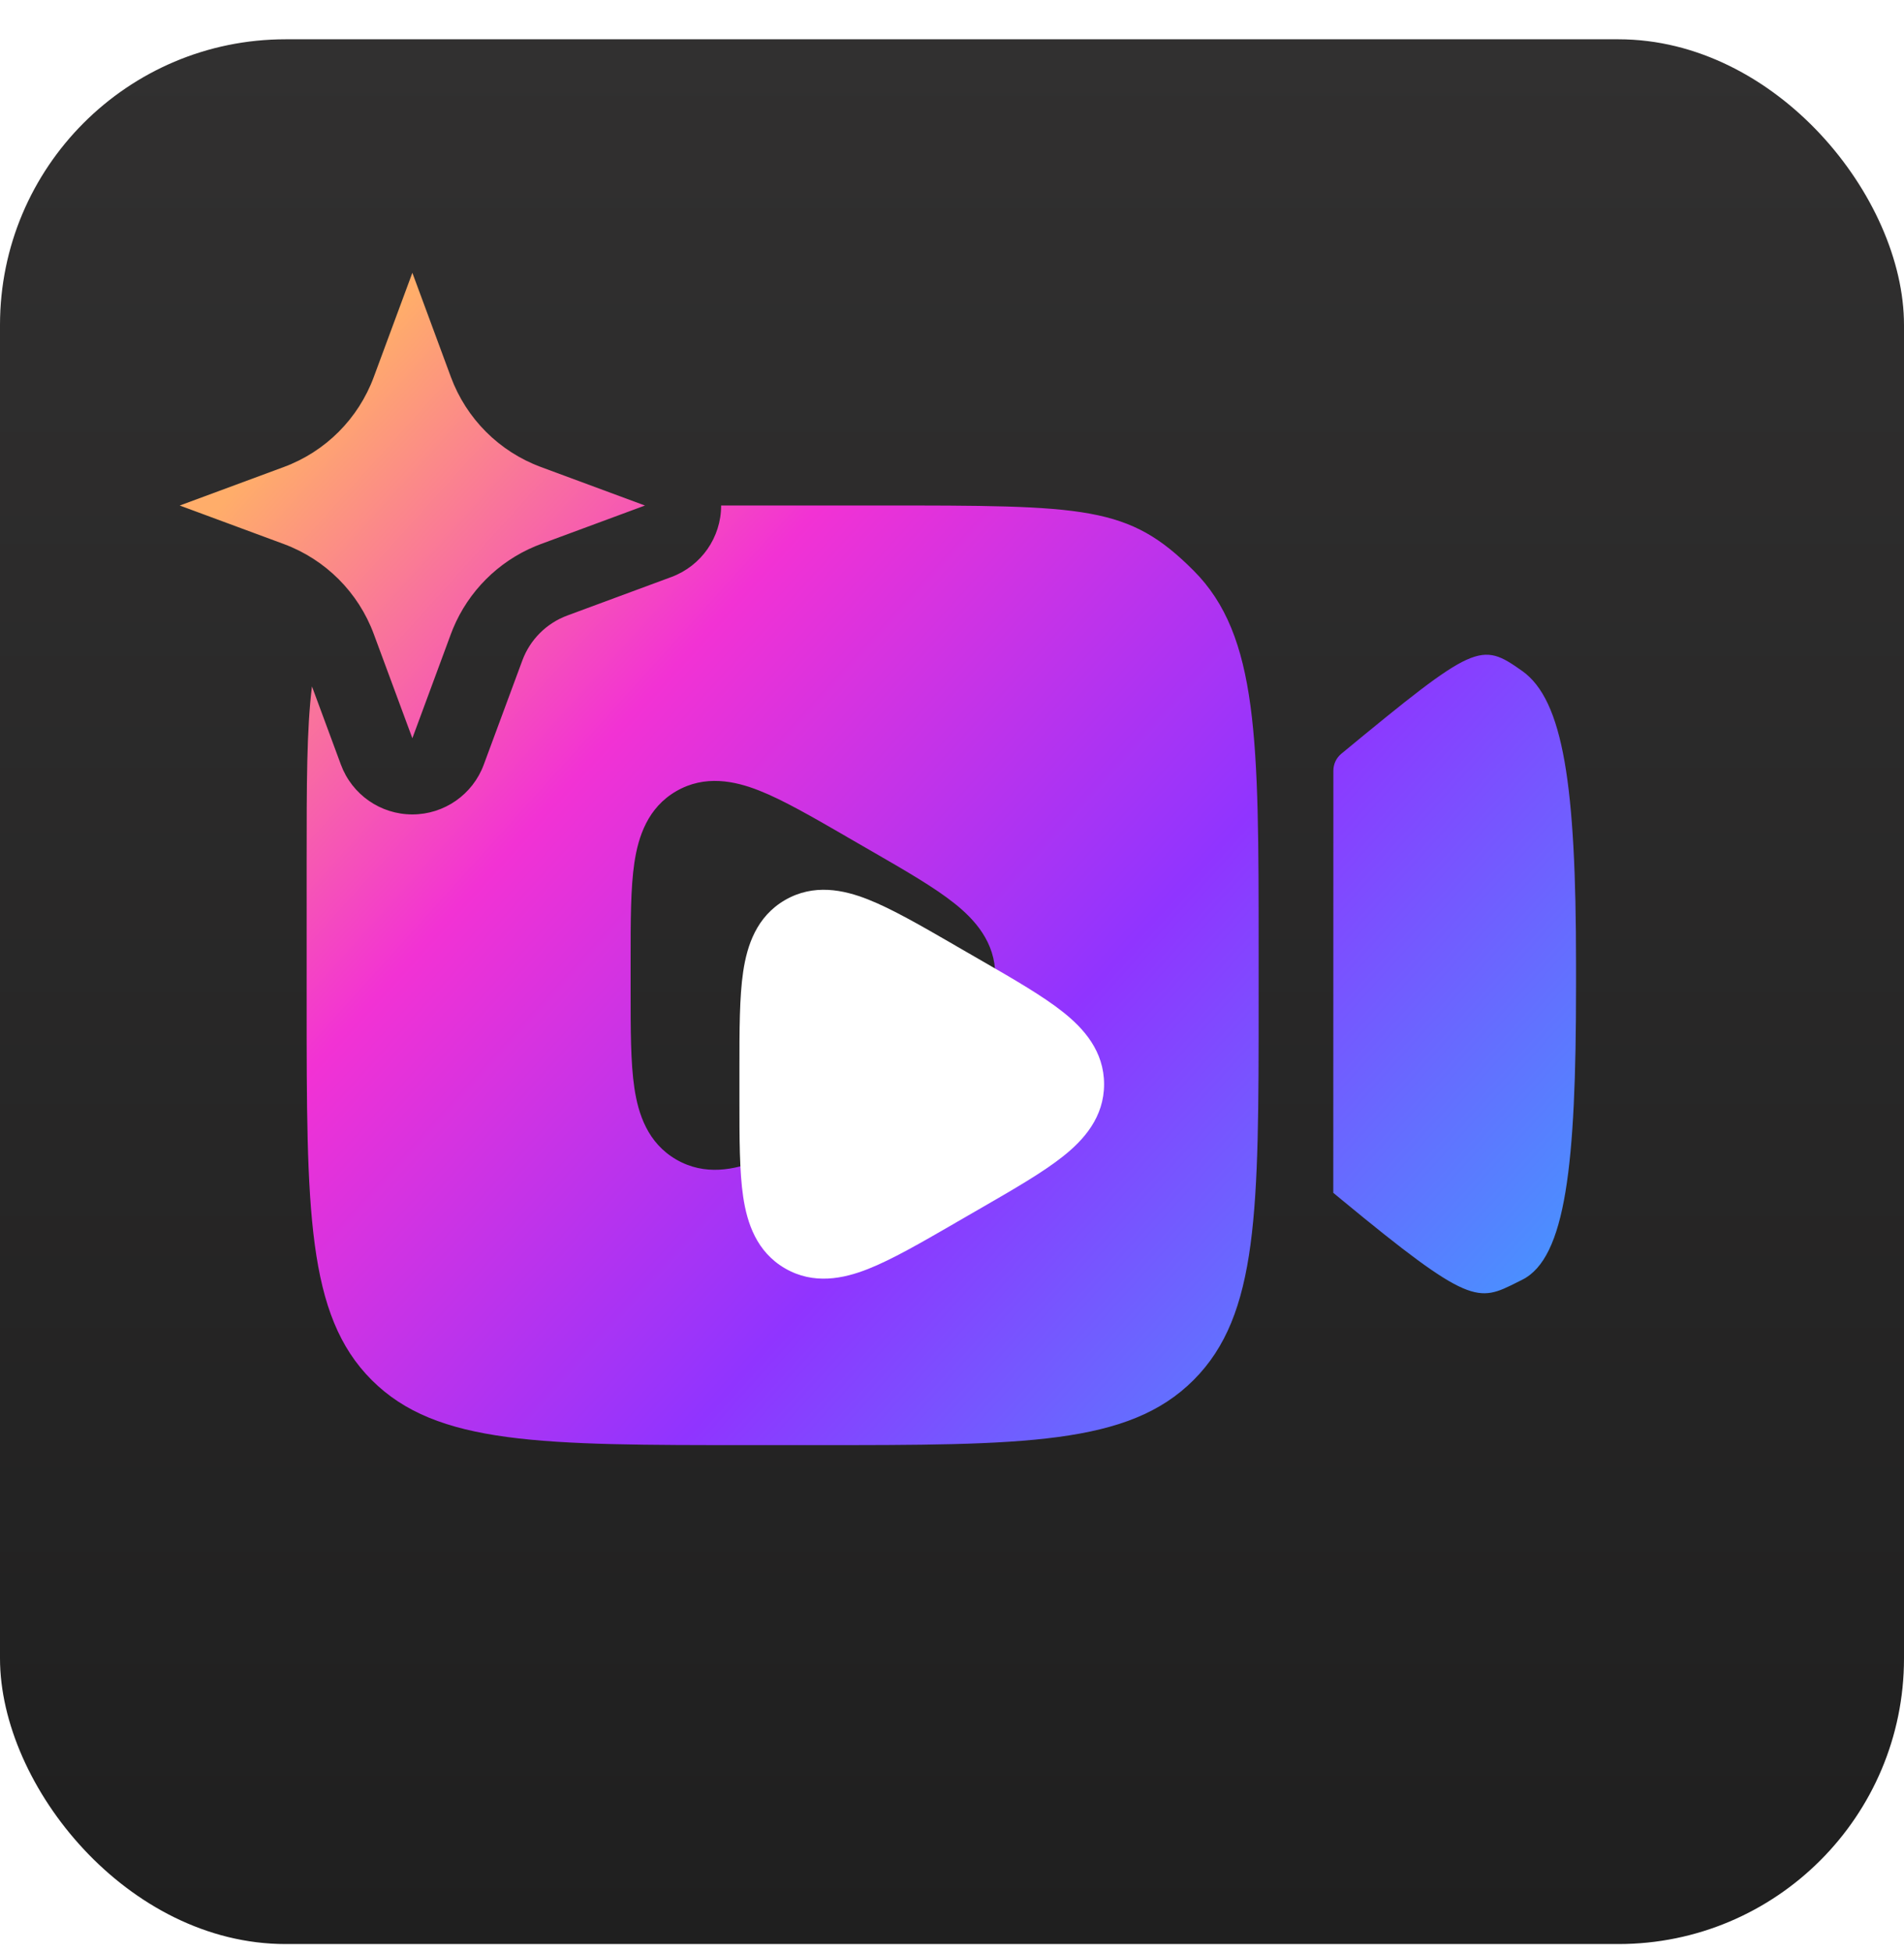
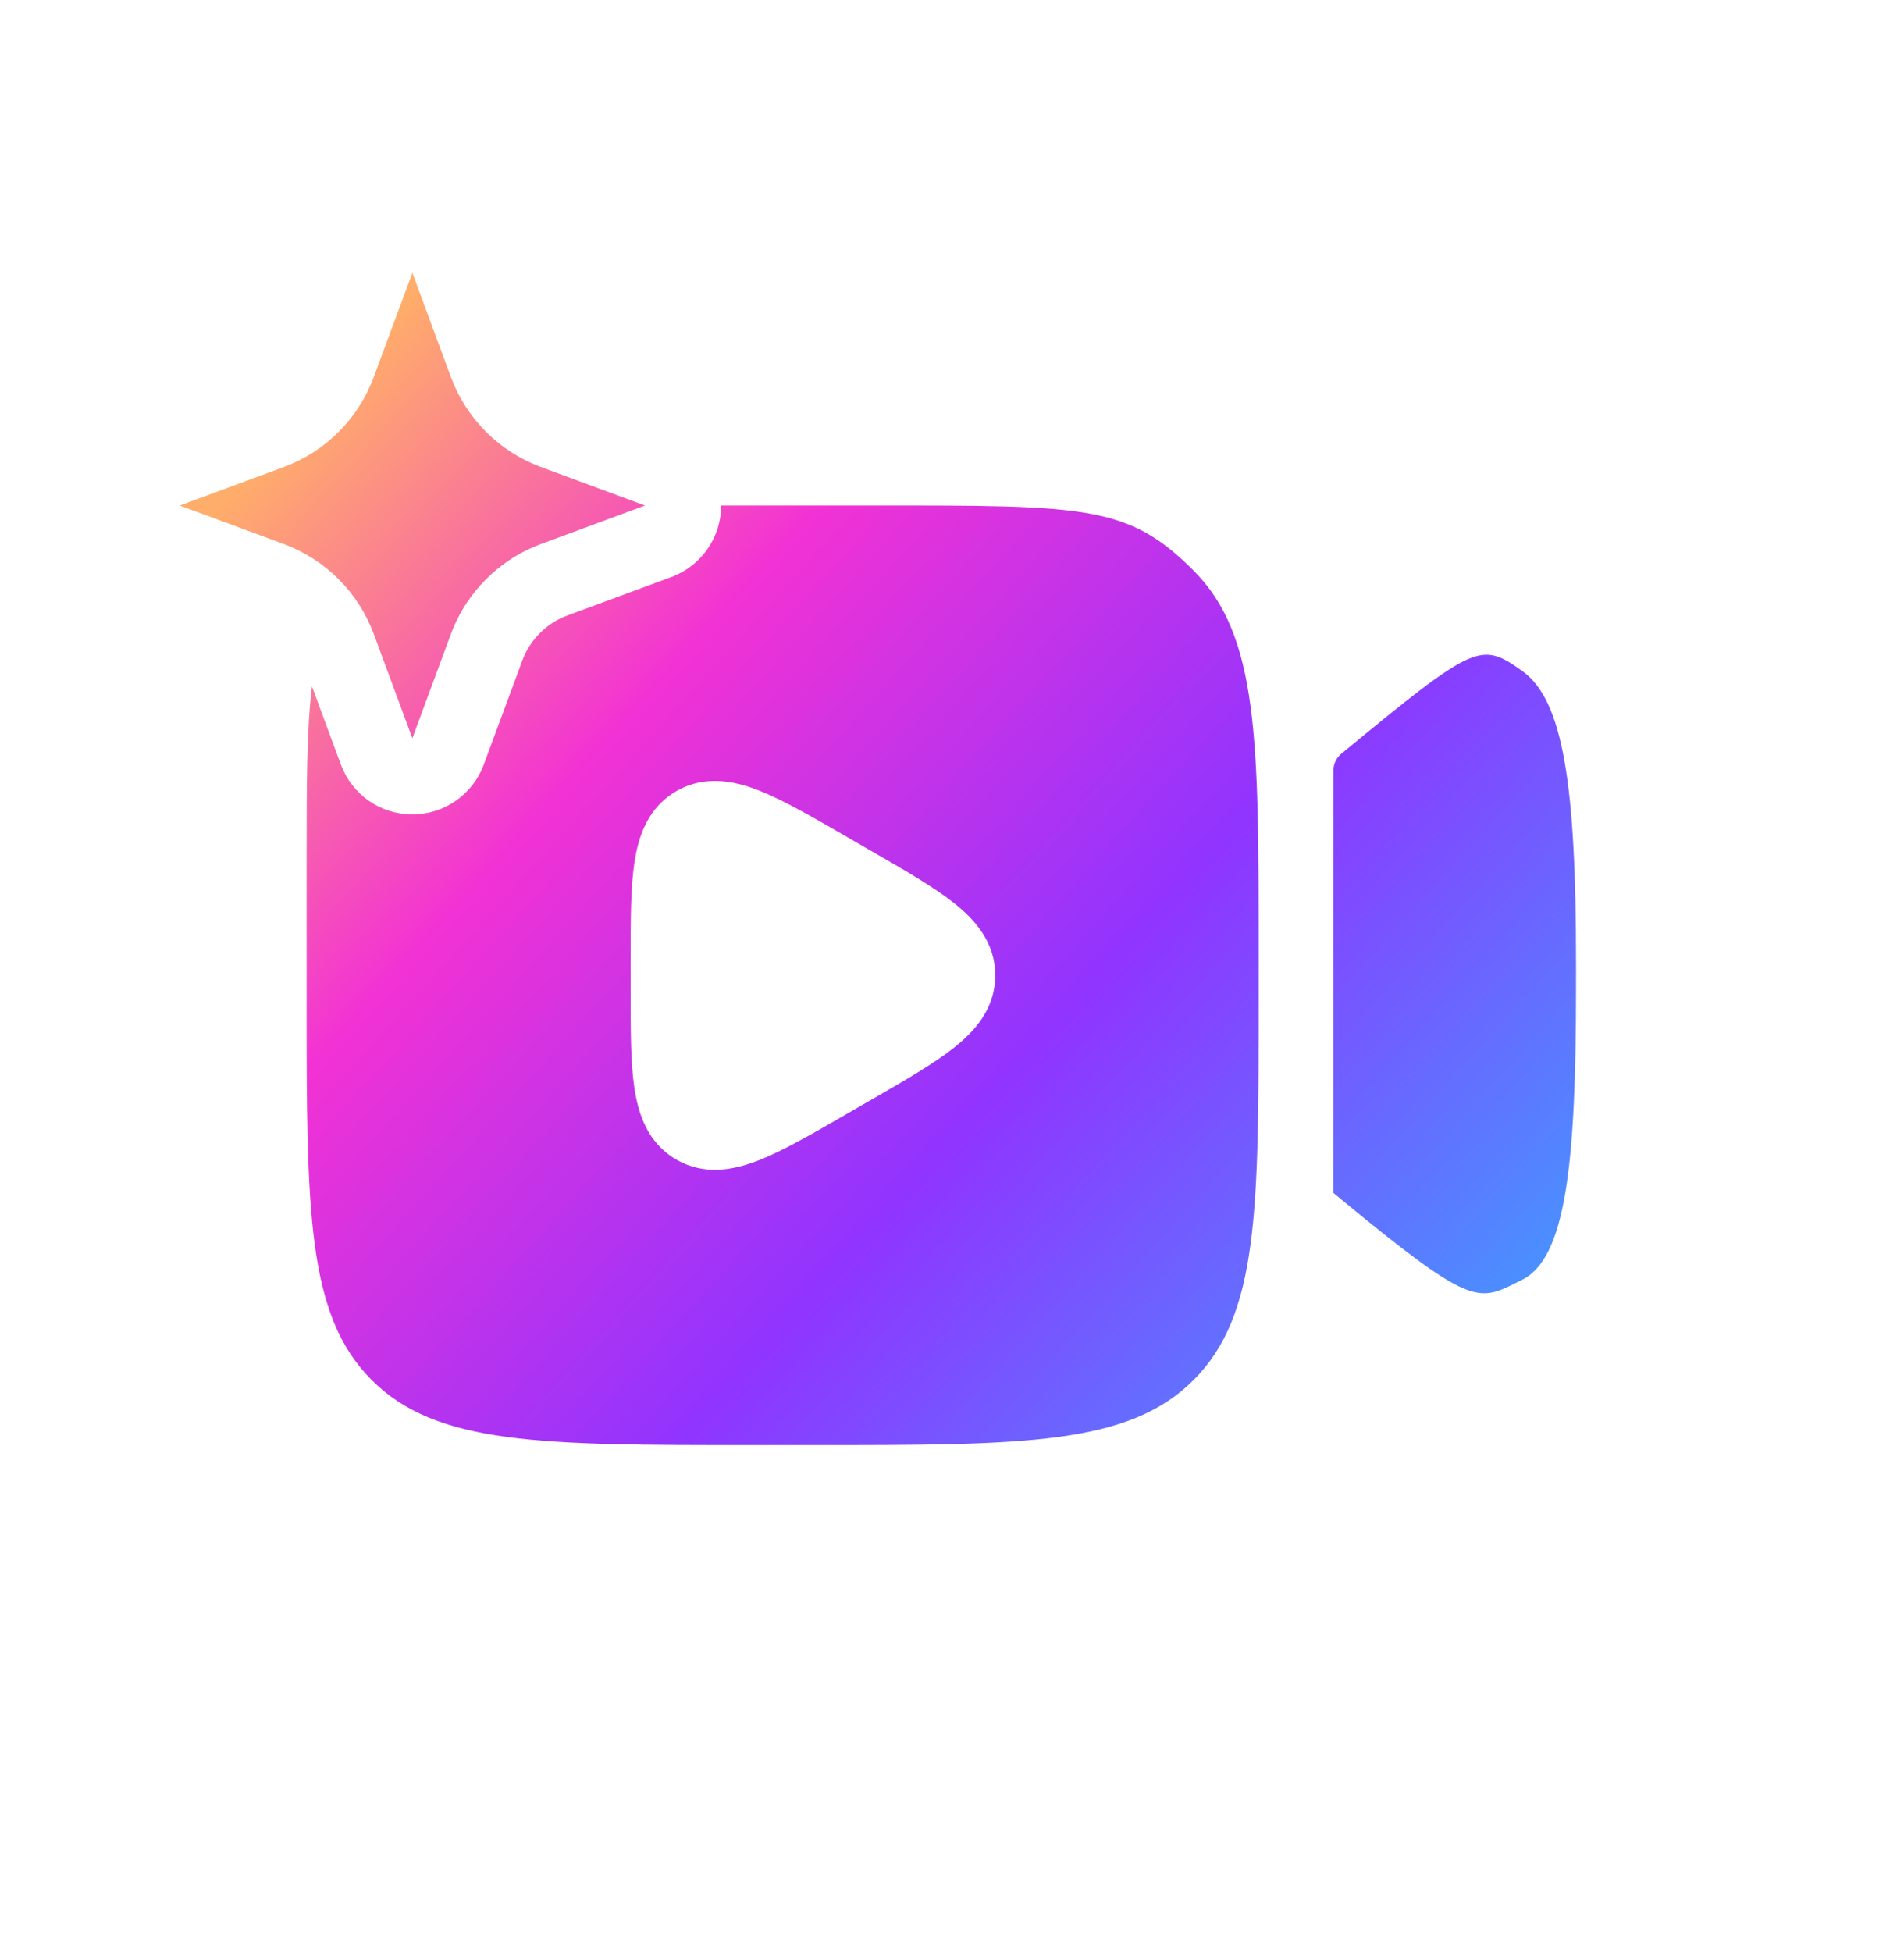
<svg xmlns="http://www.w3.org/2000/svg" width="40" height="41" viewBox="0 0 40 41" fill="none">
-   <rect y="0.825" width="40" height="40" rx="6" fill="url(#paint0_linear_1350_2726)" />
  <g filter="url(#filter0_i_1350_2726)">
    <path fill-rule="evenodd" clip-rule="evenodd" d="M9.806 6.872L10.615 9.059C10.939 9.935 11.63 10.626 12.506 10.95L14.69 11.758H14.69H14.69L14.693 11.759L14.693 11.759L12.506 12.568H12.506C12.467 12.583 12.429 12.598 12.391 12.613C11.608 12.938 10.985 13.561 10.66 14.344C10.644 14.382 10.63 14.42 10.615 14.459L9.806 16.646L9.806 16.646L9.806 16.646L8.996 14.459C8.672 13.583 7.982 12.893 7.106 12.568L4.919 11.759L7.106 10.95C7.982 10.626 8.672 9.935 8.996 9.059L9.806 6.872ZM10.615 14.459C10.615 14.459 10.615 14.459 10.615 14.459L10.615 14.459ZM34.253 21.868V21.383C34.253 17.657 33.99 15.846 33.12 15.232C32.25 14.617 32.144 14.644 29.323 16.971C29.216 17.059 29.155 17.189 29.155 17.327L29.153 26.192L29.321 26.331C32.03 28.566 32.191 28.485 33.014 28.072C33.048 28.054 33.083 28.037 33.12 28.019C34.039 27.563 34.253 25.594 34.253 21.868ZM8.305 17.201L7.697 15.558C7.585 16.456 7.585 17.619 7.585 19.225V22.158C7.585 26.558 7.585 28.758 8.952 30.124C10.319 31.491 12.519 31.491 16.919 31.491H18.252C22.652 31.491 24.852 31.491 26.218 30.124C27.585 28.758 27.585 26.558 27.585 22.158V21.091C27.585 16.691 27.585 14.492 26.218 13.125C24.852 11.758 23.977 11.758 19.578 11.758H18.244H16.293V11.759C16.293 12.429 15.876 13.027 15.248 13.26L13.061 14.069C12.623 14.231 12.278 14.576 12.116 15.014L11.306 17.201C11.074 17.829 10.475 18.246 9.806 18.246C9.136 18.246 8.538 17.829 8.305 17.201ZM21.189 20.11C21.626 20.456 22.052 20.932 22.052 21.626C22.052 22.319 21.626 22.795 21.189 23.141C20.769 23.475 20.167 23.823 19.467 24.227L19.466 24.227L19.466 24.227L19.466 24.227L19.412 24.258L18.951 24.524L18.897 24.556C18.197 24.96 17.594 25.308 17.095 25.505C16.577 25.71 15.952 25.841 15.351 25.494C14.751 25.147 14.552 24.541 14.47 23.989C14.391 23.459 14.391 22.763 14.391 21.954V21.954V21.954L14.391 21.892V21.36L14.391 21.297V21.297V21.297C14.391 20.488 14.391 19.792 14.47 19.262C14.552 18.71 14.751 18.104 15.351 17.757C15.952 17.41 16.577 17.541 17.095 17.746C17.594 17.943 18.197 18.291 18.897 18.695L18.897 18.695L18.951 18.727L19.412 18.993L19.466 19.024C20.167 19.428 20.769 19.776 21.189 20.11Z" fill="url(#paint1_linear_1350_2726)" />
  </g>
  <g filter="url(#filter1_d_1350_2726)">
-     <path fill-rule="evenodd" clip-rule="evenodd" d="M22.052 21.626C22.052 20.932 21.626 20.456 21.189 20.11C20.769 19.776 20.167 19.428 19.466 19.024L19.412 18.993L18.951 18.727L18.897 18.695C18.197 18.291 17.594 17.943 17.095 17.746C16.577 17.541 15.952 17.41 15.351 17.757C14.751 18.104 14.552 18.71 14.47 19.262C14.391 19.792 14.391 20.488 14.391 21.297L14.391 21.297L14.391 21.36L14.391 21.892L14.391 21.954L14.391 21.954C14.391 22.763 14.391 23.459 14.47 23.989C14.552 24.541 14.751 25.147 15.351 25.494C15.952 25.841 16.577 25.71 17.095 25.505C17.594 25.308 18.197 24.96 18.897 24.556L18.951 24.524L19.412 24.258L19.466 24.227C20.166 23.823 20.769 23.475 21.189 23.141C21.626 22.795 22.052 22.319 22.052 21.626Z" fill="white" />
-   </g>
+     </g>
  <defs>
    <filter id="filter0_i_1350_2726" x="3.776" y="5.729" width="30.477" height="25.762" filterUnits="userSpaceOnUse" color-interpolation-filters="sRGB">
      <feFlood flood-opacity="0" result="BackgroundImageFix" />
      <feBlend mode="normal" in="SourceGraphic" in2="BackgroundImageFix" result="shape" />
      <feColorMatrix in="SourceAlpha" type="matrix" values="0 0 0 0 0 0 0 0 0 0 0 0 0 0 0 0 0 0 127 0" result="hardAlpha" />
      <feOffset dx="-1.143" dy="-1.143" />
      <feGaussianBlur stdDeviation="1.143" />
      <feComposite in2="hardAlpha" operator="arithmetic" k2="-1" k3="1" />
      <feColorMatrix type="matrix" values="0 0 0 0 1 0 0 0 0 1 0 0 0 0 1 0 0 0 0.3 0" />
      <feBlend mode="normal" in2="shape" result="effect1_innerShadow_1350_2726" />
    </filter>
    <filter id="filter1_d_1350_2726" x="14.391" y="17.542" width="9.946" height="10.452" filterUnits="userSpaceOnUse" color-interpolation-filters="sRGB">
      <feFlood flood-opacity="0" result="BackgroundImageFix" />
      <feColorMatrix in="SourceAlpha" type="matrix" values="0 0 0 0 0 0 0 0 0 0 0 0 0 0 0 0 0 0 127 0" result="hardAlpha" />
      <feOffset dx="1.143" dy="1.143" />
      <feGaussianBlur stdDeviation="0.571" />
      <feComposite in2="hardAlpha" operator="out" />
      <feColorMatrix type="matrix" values="0 0 0 0 0 0 0 0 0 0 0 0 0 0 0 0 0 0 0.26 0" />
      <feBlend mode="normal" in2="BackgroundImageFix" result="effect1_dropShadow_1350_2726" />
      <feBlend mode="normal" in="SourceGraphic" in2="effect1_dropShadow_1350_2726" result="shape" />
    </filter>
    <linearGradient id="paint0_linear_1350_2726" x1="20" y1="0.825" x2="20" y2="40.825" gradientUnits="userSpaceOnUse">
      <stop stop-color="#313030" />
      <stop offset="1" stop-color="#1F1F1F" />
    </linearGradient>
    <linearGradient id="paint1_linear_1350_2726" x1="6.857" y1="10.539" x2="30.857" y2="32.253" gradientUnits="userSpaceOnUse">
      <stop stop-color="#FFAD6A" />
      <stop offset="0.289" stop-color="#F232D4" />
      <stop offset="0.63" stop-color="#9034FF" />
      <stop offset="1" stop-color="#4498FF" />
    </linearGradient>
  </defs>
</svg>